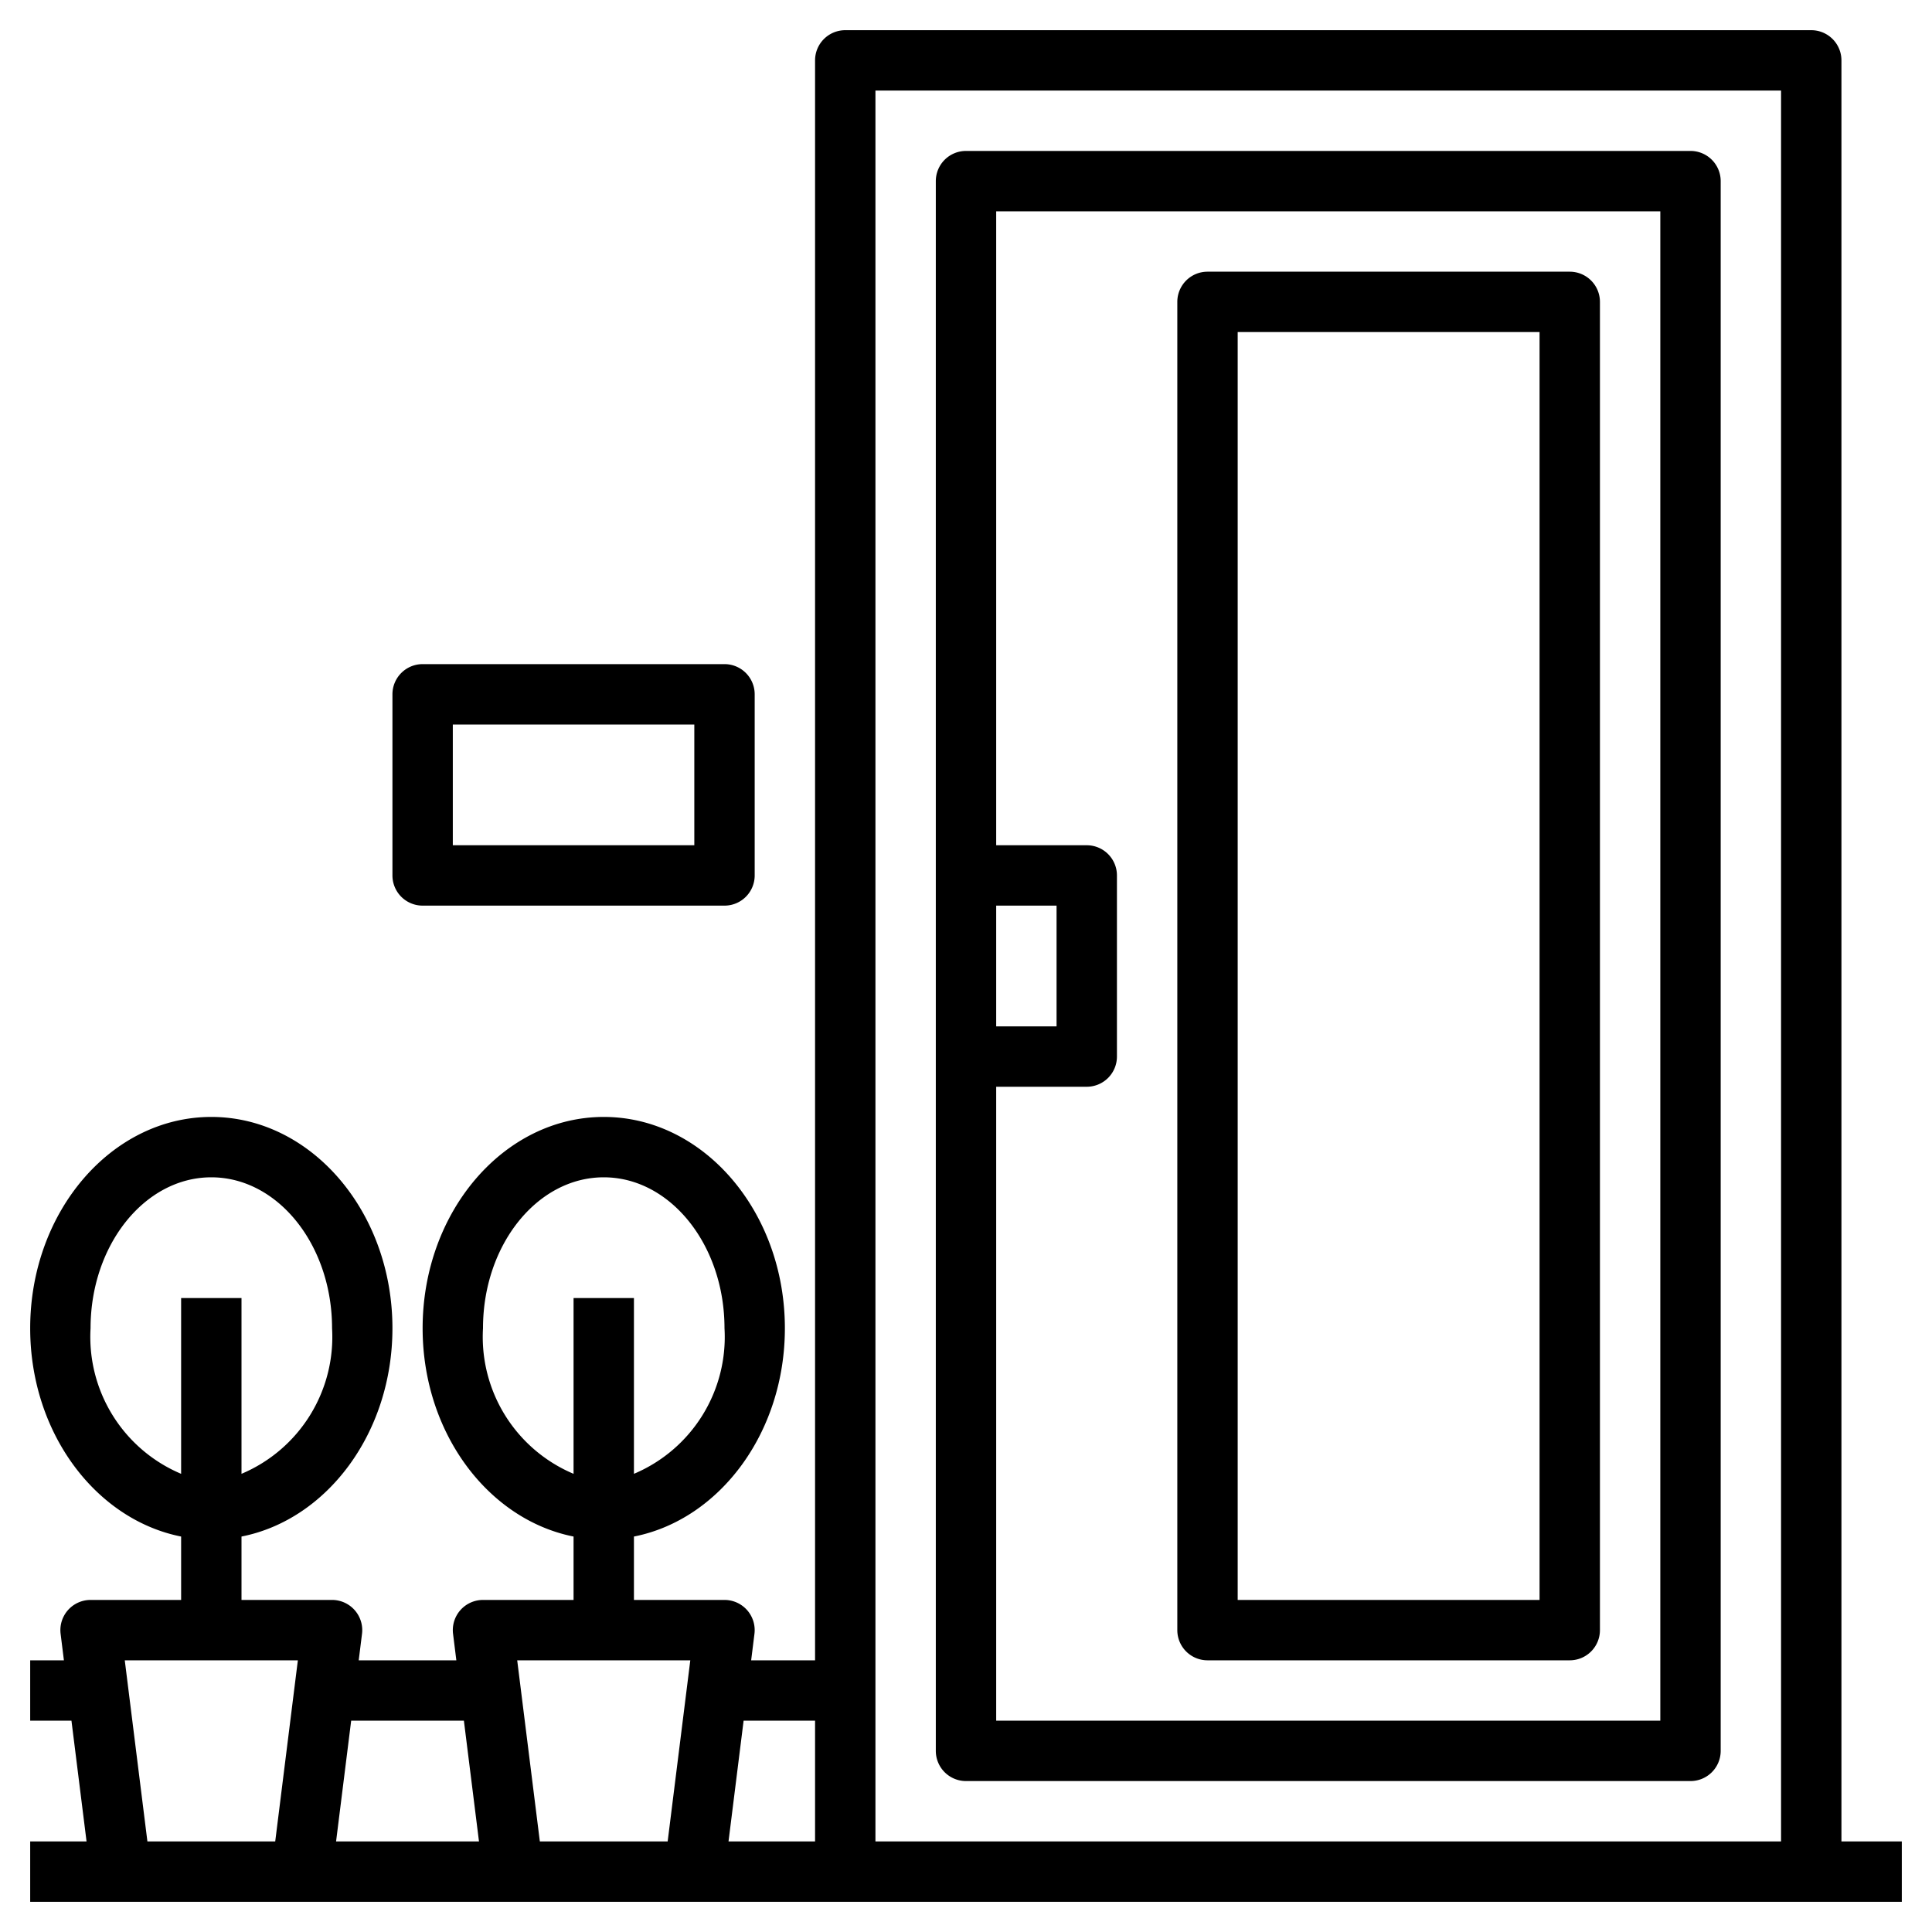
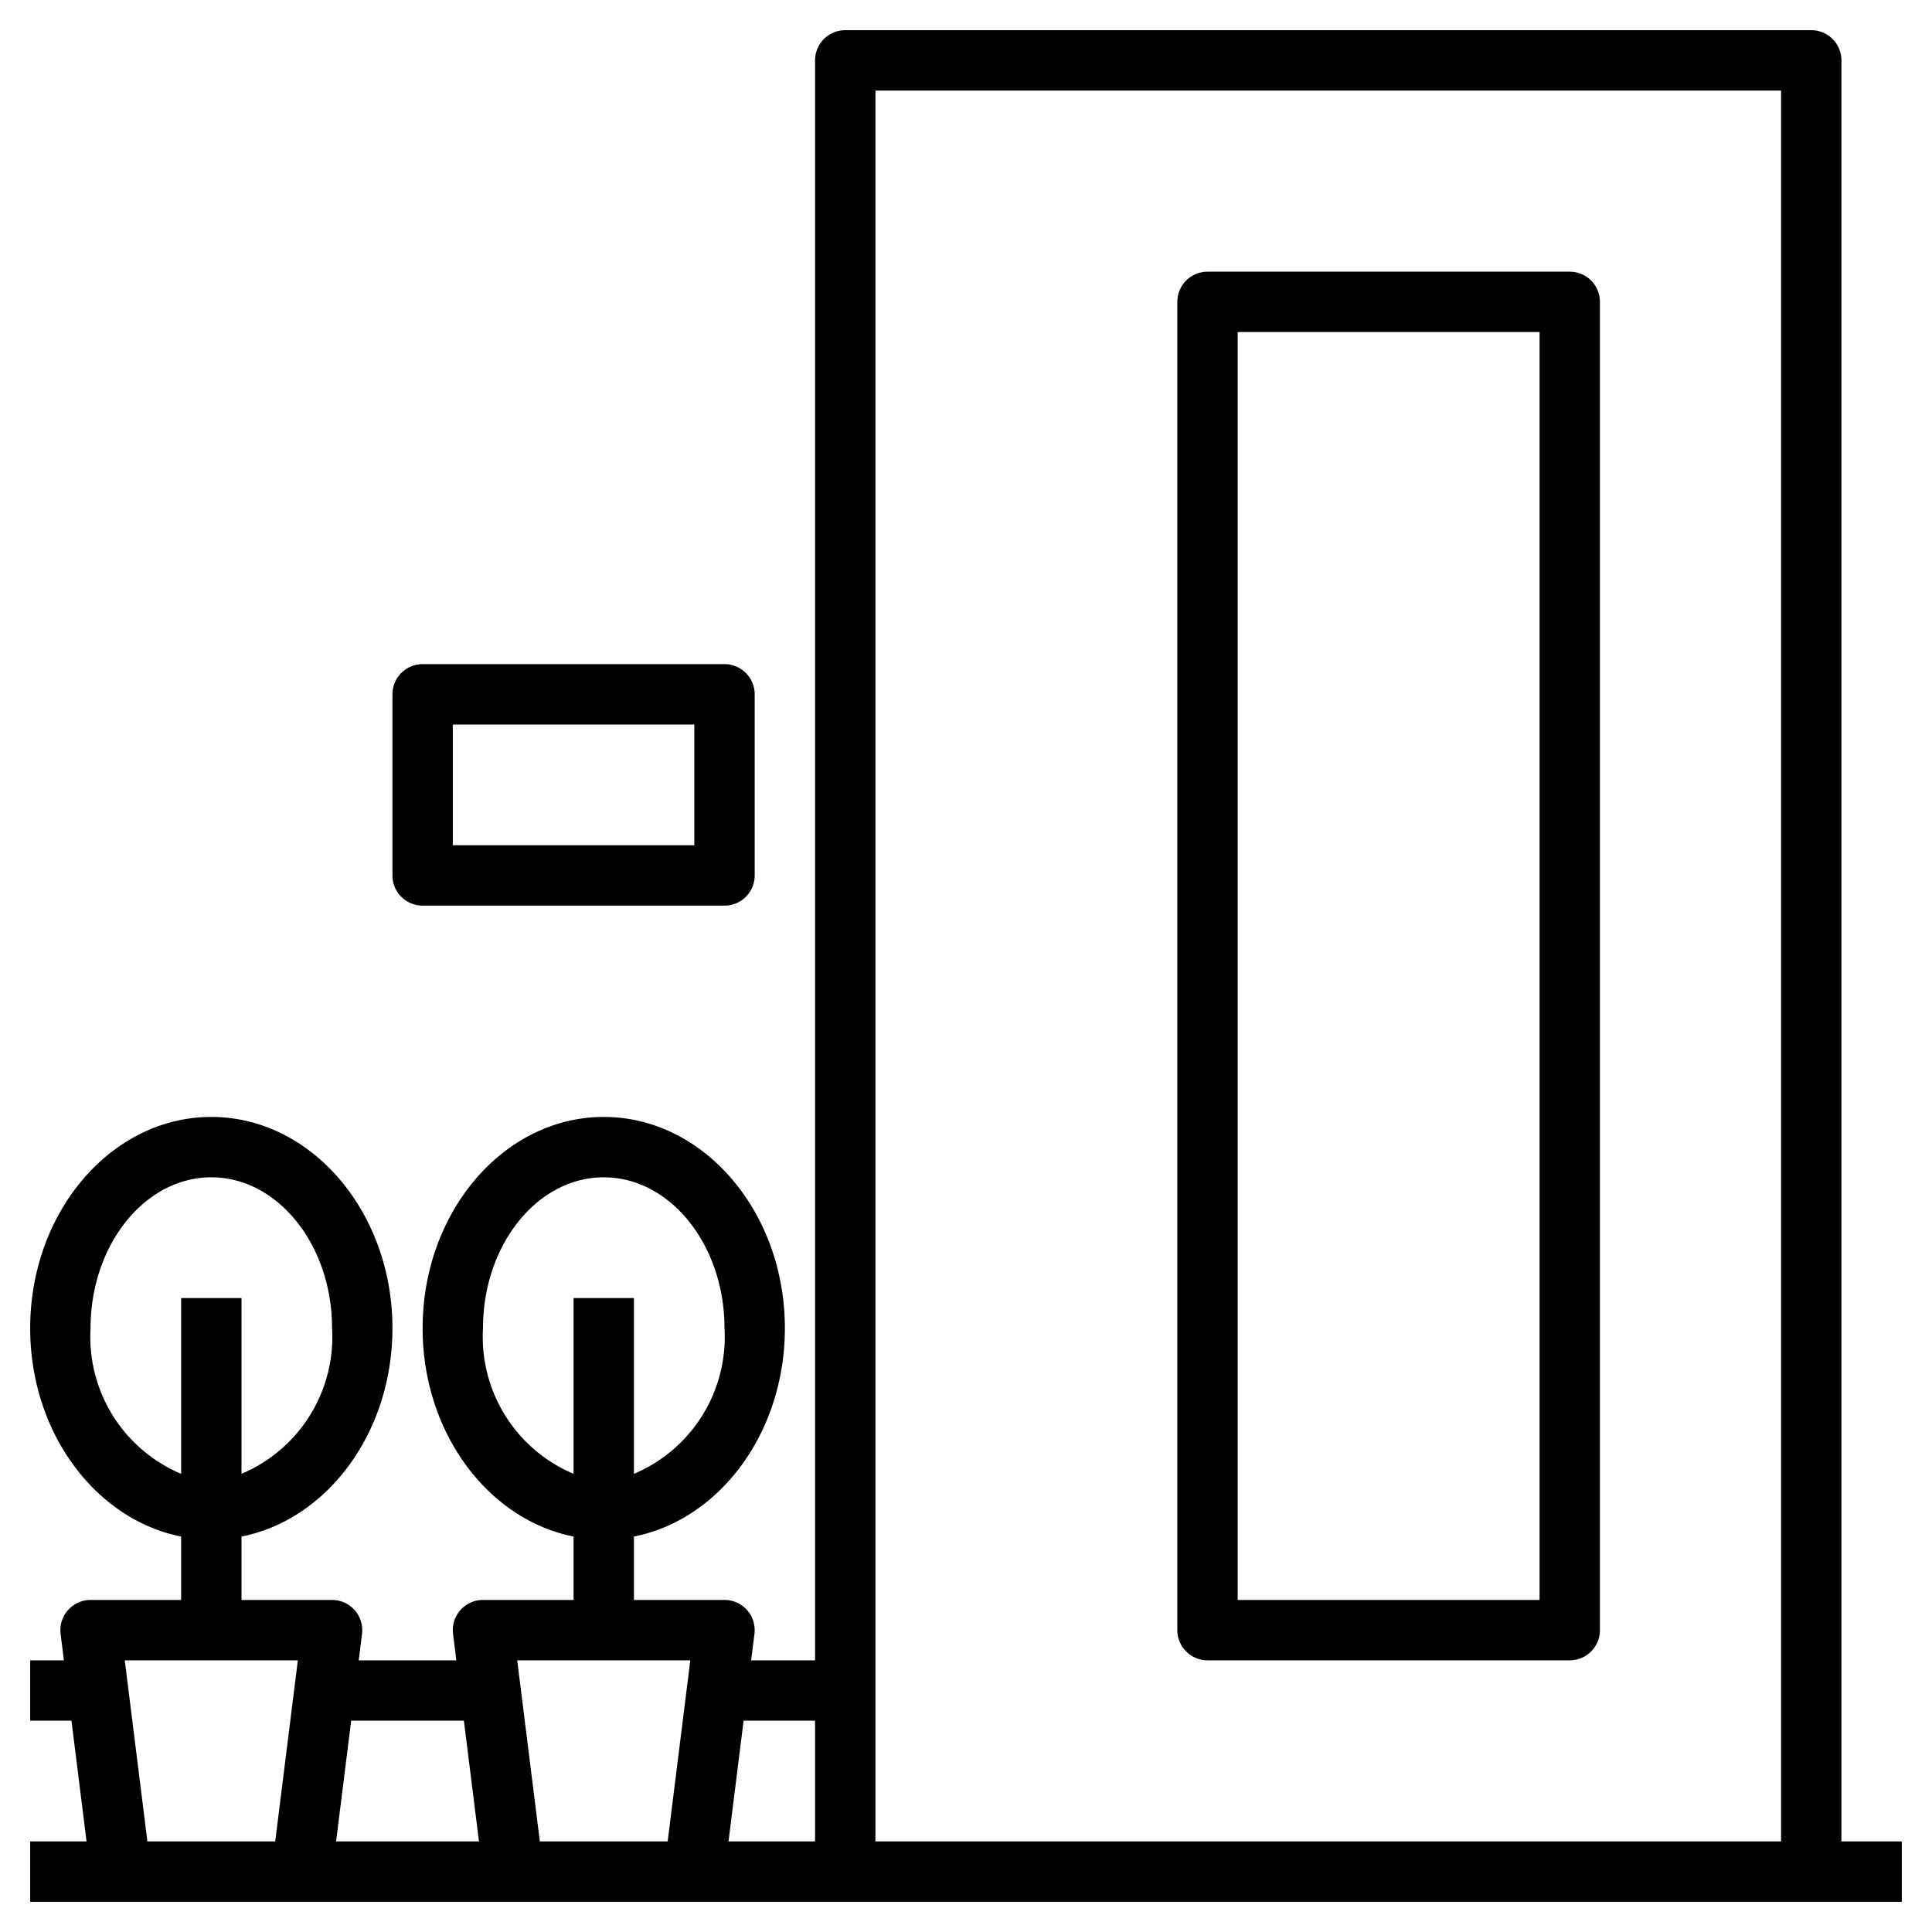
<svg xmlns="http://www.w3.org/2000/svg" id="Layer_3" data-name="Layer 3" viewBox="0 0 64 64" width="512" height="512">
  <path d="M61,61V2a1,1,0,0,0-1-1H28a1,1,0,0,0-1,1V55H24.883l.109-.876A1,1,0,0,0,24,53H21V50.9c2.833-.559,5-3.434,5-6.9,0-3.859-2.691-7-6-7s-6,3.141-6,7c0,3.461,2.167,6.336,5,6.9V53H16a1,1,0,0,0-.992,1.124l.109.876H11.883l.109-.876A1,1,0,0,0,11,53H8V50.9c2.833-.559,5-3.434,5-6.9,0-3.859-2.691-7-6-7s-6,3.141-6,7c0,3.461,2.167,6.336,5,6.9V53H3a1,1,0,0,0-.992,1.124L2.117,55H1v2H2.367l.5,4H1v2H63V61ZM16,44c0-2.757,1.794-5,4-5s4,2.243,4,5a4.92,4.92,0,0,1-3,4.822V43H19v5.822A4.92,4.92,0,0,1,16,44ZM3,44c0-2.757,1.794-5,4-5s4,2.243,4,5a4.92,4.92,0,0,1-3,4.822V43H6v5.822A4.92,4.92,0,0,1,3,44ZM59,3V61H29V3ZM27,57v4H24.133l.5-4Zm-4.133-2-.75,6H17.883l-.75-6Zm-7.5,2,.5,4H11.133l.5-4ZM4.133,55H9.867l-.75,6H4.883Z" />
-   <path d="M32,59H56a1,1,0,0,0,1-1V6a1,1,0,0,0-1-1H32a1,1,0,0,0-1,1V58A1,1,0,0,0,32,59ZM55,7V57H33V36h3a1,1,0,0,0,1-1V29a1,1,0,0,0-1-1H33V7ZM33,34V30h2v4Z" />
  <path d="M40,55H52a1,1,0,0,0,1-1V10a1,1,0,0,0-1-1H40a1,1,0,0,0-1,1V54A1,1,0,0,0,40,55Zm1-44H51V53H41Z" />
  <path d="M14,30H24a1,1,0,0,0,1-1V23a1,1,0,0,0-1-1H14a1,1,0,0,0-1,1v6A1,1,0,0,0,14,30Zm1-6h8v4H15Z" />
</svg>